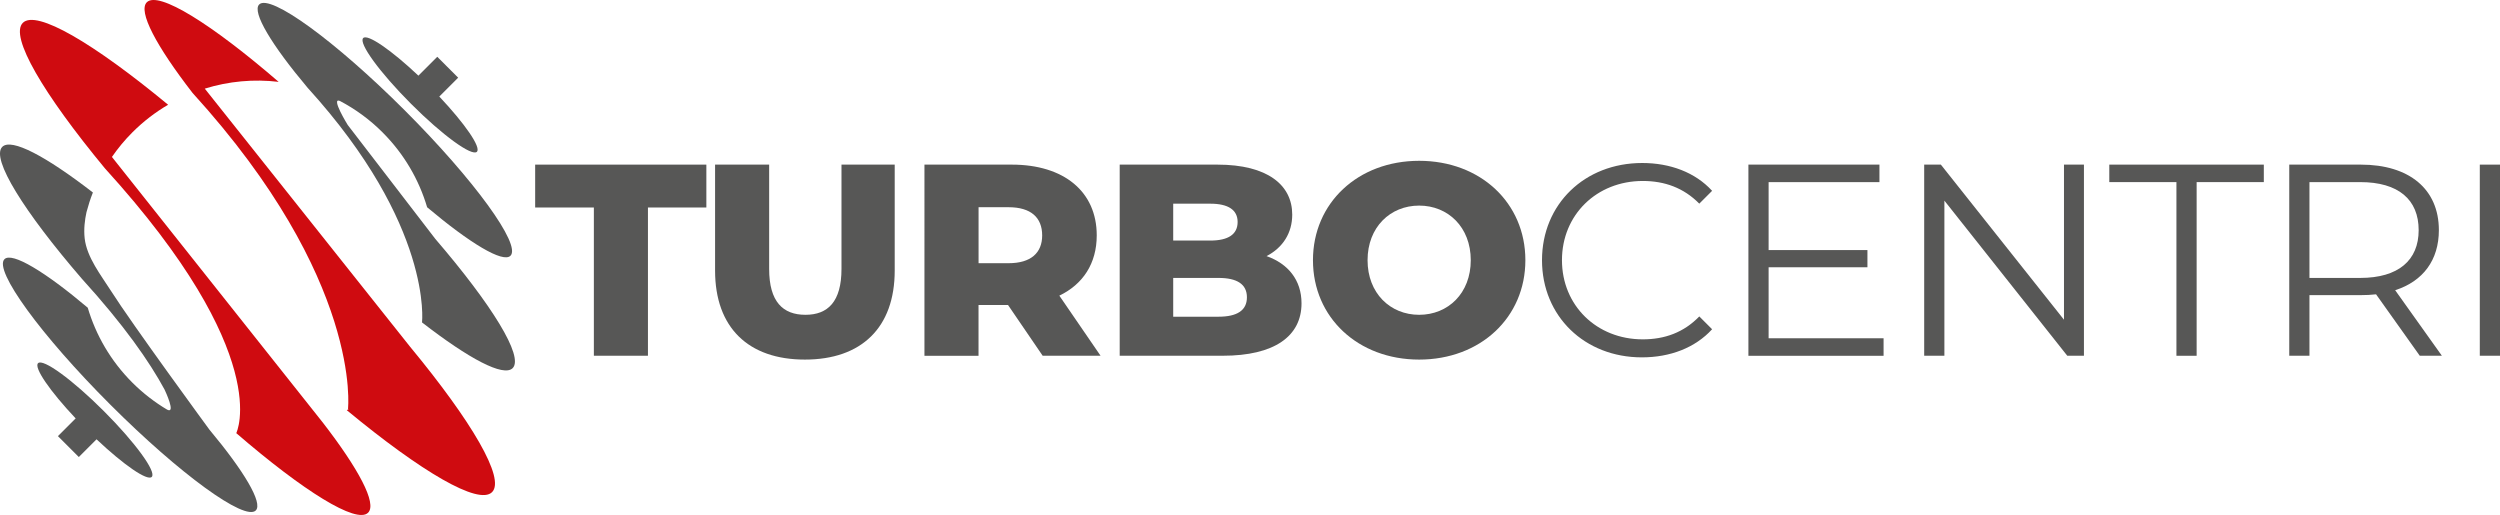
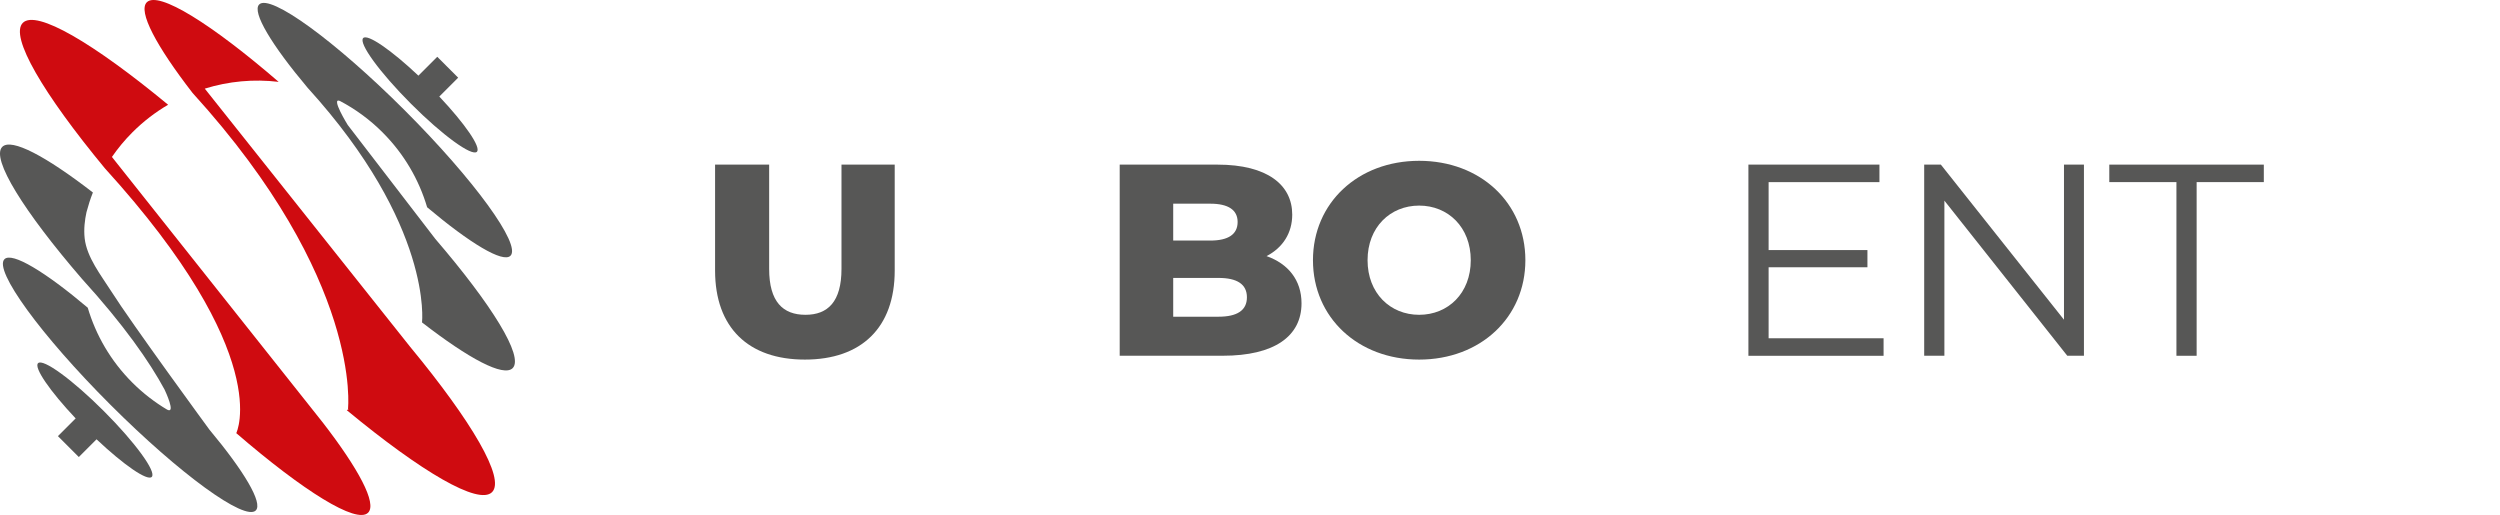
<svg xmlns="http://www.w3.org/2000/svg" id="Layer_1" x="0px" y="0px" viewBox="0 0 616.26 126.94" style="enable-background:new 0 0 616.26 126.94;" xml:space="preserve">
  <style type="text/css">	.st0{fill:#575756;}	.st1{fill:#CF0B10;}</style>
  <g>
    <g>
      <g>
        <path class="st0" d="M117.56,37.41c1.08-1.08-2.95-6.91-9.27-13.61l4.65-4.65L107.79,14l-4.65,4.65    c-6.7-6.32-12.53-10.35-13.61-9.27c-1.22,1.22,4.07,8.48,11.8,16.22S116.34,38.63,117.56,37.41z" />
        <path class="st0" d="M9.38,89.53c-1.08,1.08,2.95,6.91,9.27,13.61l-4.37,4.37l5.15,5.15l4.37-4.37    c6.7,6.32,12.53,10.35,13.61,9.27c1.22-1.22-4.07-8.48-11.81-16.22C17.86,93.6,10.6,88.31,9.38,89.53z" />
        <path class="st0" d="M107.29,58.87L107.29,58.87L85.72,30.81c0,0-4.25-6.86-1.96-5.94c3.79,1.99,7.36,4.57,10.54,7.76    c5.33,5.33,8.99,11.7,10.99,18.46c10.51,8.85,18.69,13.81,20.55,11.95c2.7-2.7-8.98-18.75-26.09-35.86    C82.64,10.09,66.59-1.59,63.89,1.1C62.04,2.96,67,11.15,75.84,21.65c30.95,34.03,28.19,57.83,28.19,57.83    c11.55,8.95,20.1,13.51,22.34,11.27C129.19,87.92,121.22,75.09,107.29,58.87z" />
        <path class="st0" d="M51.63,105.92c0,0-19.13-26.09-24.33-34.3c-2.36-3.72-5.9-8.17-6.43-12.87c-0.25-2.28,0.03-4.54,0.45-6.45    c0.43-1.64,0.95-3.26,1.58-4.85C11.35,38.52,2.8,33.96,0.56,36.2c-2.85,2.85,5.36,15.98,19.61,32.5c0,0,0,0,0,0    c10.41,11.44,16.66,20.43,20.39,27.32c0.21,0.44,2.85,6.1,0.66,4.97c-3.07-1.82-5.96-4.05-8.6-6.68    c-5.33-5.33-8.99-11.7-10.99-18.46C11.15,67,2.96,62.04,1.1,63.89c-2.7,2.7,8.98,18.75,26.09,35.85    c17.11,17.11,33.16,28.79,35.86,26.09c1.82-1.82-2.9-9.71-11.41-19.9L51.63,105.92z" />
        <path class="st1" d="M79.46,104.05l0-0.03L27.59,38.69c1.47-2.13,3.14-4.16,5.04-6.06c2.7-2.7,5.67-4.97,8.81-6.81    C23.07,10.64,8.95,2.31,5.63,5.63s5,17.44,20.19,35.82c0,0,0,0,0,0c42.03,46.22,32.42,65.32,32.42,65.32    c16.52,14.26,29.65,22.47,32.5,19.61c2.24-2.24-2.32-10.79-11.26-22.34C79.47,104.04,79.46,104.05,79.46,104.05z" />
        <path class="st1" d="M50.48,21.85c5.9-1.84,12.11-2.4,18.21-1.67C52.17,5.92,39.05-2.29,36.19,0.56    C33.96,2.8,38.52,11.35,47.46,22.9c42.05,46.23,38.32,77.93,38.32,77.93l0.25-0.05c-0.18,0.11-0.36,0.23-0.54,0.34    c18.38,15.19,32.5,23.51,35.81,20.19s-5.01-17.44-20.19-35.81L50.48,21.85z" />
      </g>
    </g>
    <g>
-       <path class="st0" d="M146.39,51.15h-14.47V40.58h42.2v10.57h-14.4v36.54h-13.33V51.15z" />
      <path class="st0" d="M176.27,66.7V40.58h13.33v25.71c0,8.08,3.37,11.31,8.95,11.31c5.52,0,8.88-3.23,8.88-11.31V40.58h13.12V66.7   c0,14.07-8.21,21.94-22.14,21.94S176.27,80.76,176.27,66.7z" />
-       <path class="st0" d="M248.48,75.18h-7.27v12.52h-13.33V40.58h21.54c12.85,0,20.93,6.66,20.93,17.43c0,6.93-3.37,12.05-9.22,14.87   l10.16,14.81h-14.27L248.48,75.18z M248.62,51.08h-7.4v13.8h7.4c5.52,0,8.28-2.56,8.28-6.86   C256.9,53.64,254.14,51.08,248.62,51.08z" />
      <path class="st0" d="M320.83,74.77c0,8.14-6.73,12.92-19.38,12.92h-25.44V40.58h24.09c12.38,0,18.44,5.05,18.44,12.32   c0,4.51-2.29,8.14-6.33,10.23C317.53,65.01,320.83,69.05,320.83,74.77z M289.2,50.21v9.09h9.15c4.44,0,6.73-1.55,6.73-4.58   c0-2.96-2.29-4.51-6.73-4.51H289.2z M307.37,73.29c0-3.23-2.42-4.78-7-4.78H289.2v9.56h11.17   C304.95,78.07,307.37,76.52,307.37,73.29z" />
      <path class="st0" d="M323.65,64.14c0-14.13,11.11-24.5,26.18-24.5c15.08,0,26.18,10.36,26.18,24.5c0,14.13-11.1,24.5-26.18,24.5   C334.76,88.64,323.65,78.27,323.65,64.14z M362.55,64.14c0-8.14-5.59-13.46-12.72-13.46c-7.13,0-12.72,5.32-12.72,13.46   c0,8.14,5.59,13.46,12.72,13.46C356.97,77.6,362.55,72.28,362.55,64.14z" />
-       <path class="st0" d="M380.11,64.14c0-13.8,10.5-23.96,24.7-23.96c6.86,0,13.06,2.29,17.23,6.86l-3.16,3.16   c-3.84-3.9-8.55-5.59-13.93-5.59c-11.37,0-19.92,8.35-19.92,19.52s8.55,19.52,19.92,19.52c5.38,0,10.1-1.68,13.93-5.65l3.16,3.16   c-4.17,4.58-10.36,6.93-17.3,6.93C390.61,88.1,380.11,77.94,380.11,64.14z" />
      <path class="st0" d="M464.31,83.39v4.31h-33.32V40.58h32.3v4.31h-27.32v16.76h24.36v4.24h-24.36v17.5H464.31z" />
      <path class="st0" d="M513.7,40.58v47.11h-4.11l-30.29-38.23v38.23h-4.98V40.58h4.11l30.35,38.23V40.58H513.7z" />
      <path class="st0" d="M536.51,44.89h-16.56v-4.31h38.09v4.31h-16.56v42.81h-4.98V44.89z" />
-       <path class="st0" d="M596.48,87.69l-10.77-15.14c-1.21,0.14-2.42,0.2-3.77,0.2h-12.65v14.94h-4.98V40.58h17.63   c11.98,0,19.25,6.06,19.25,16.15c0,7.4-3.9,12.59-10.77,14.81l11.51,16.15H596.48z M596.21,56.74c0-7.54-4.98-11.85-14.4-11.85   h-12.52v23.62h12.52C591.23,68.51,596.21,64.14,596.21,56.74z" />
-       <path class="st0" d="M611.28,40.58h4.98v47.11h-4.98V40.58z" />
    </g>
  </g>
</svg>